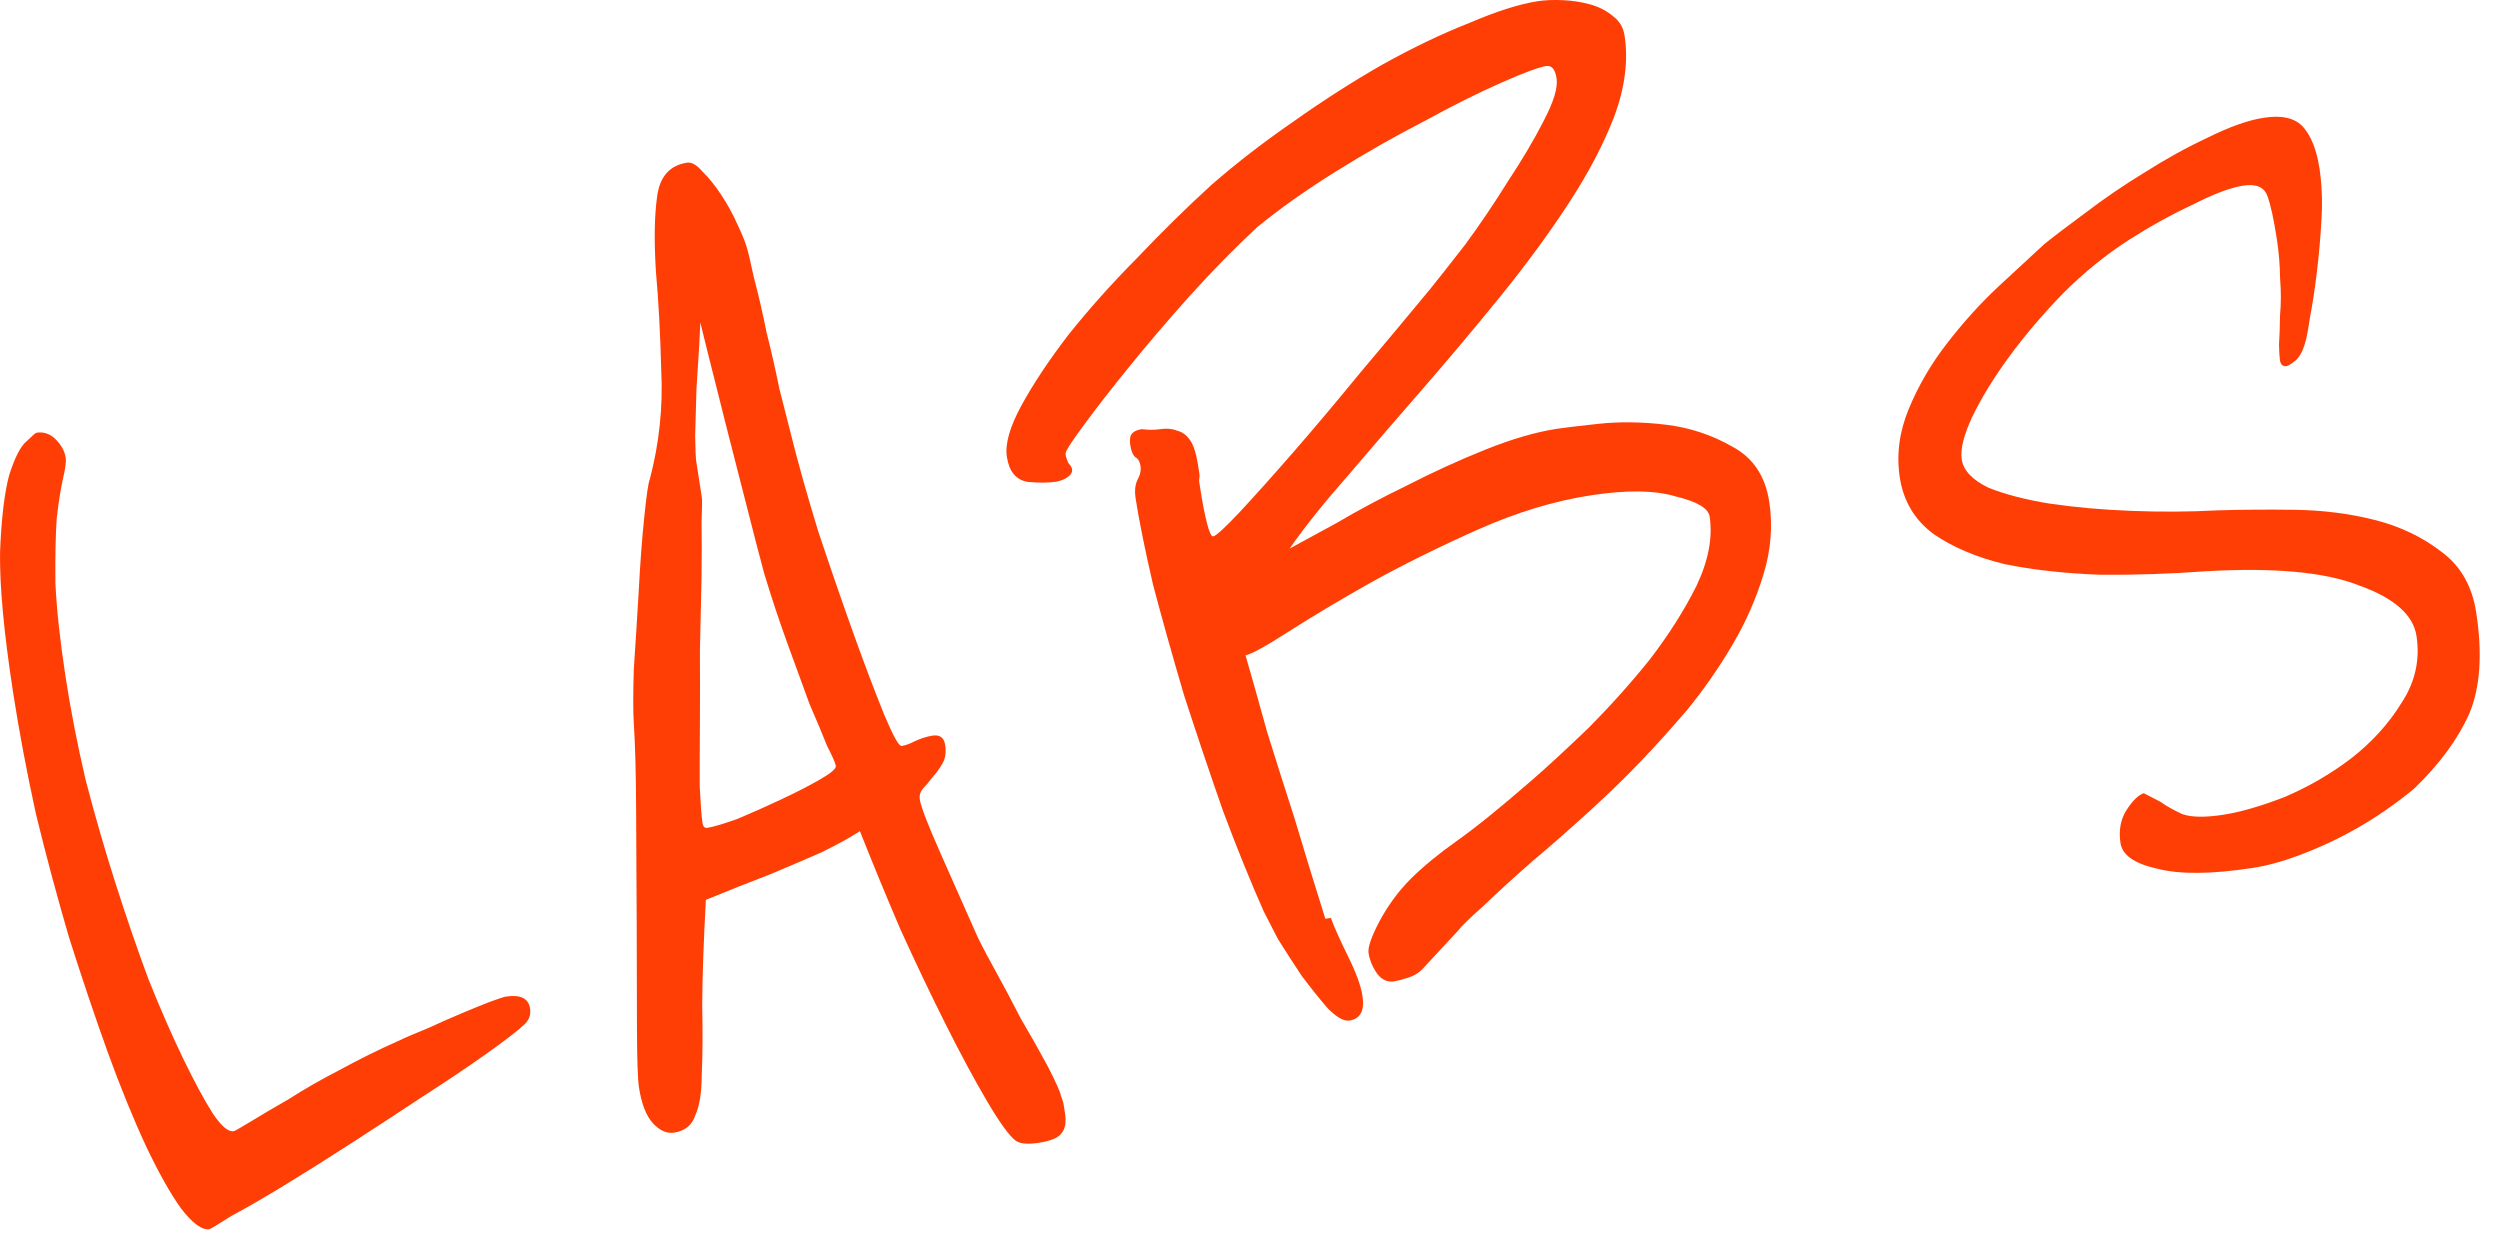
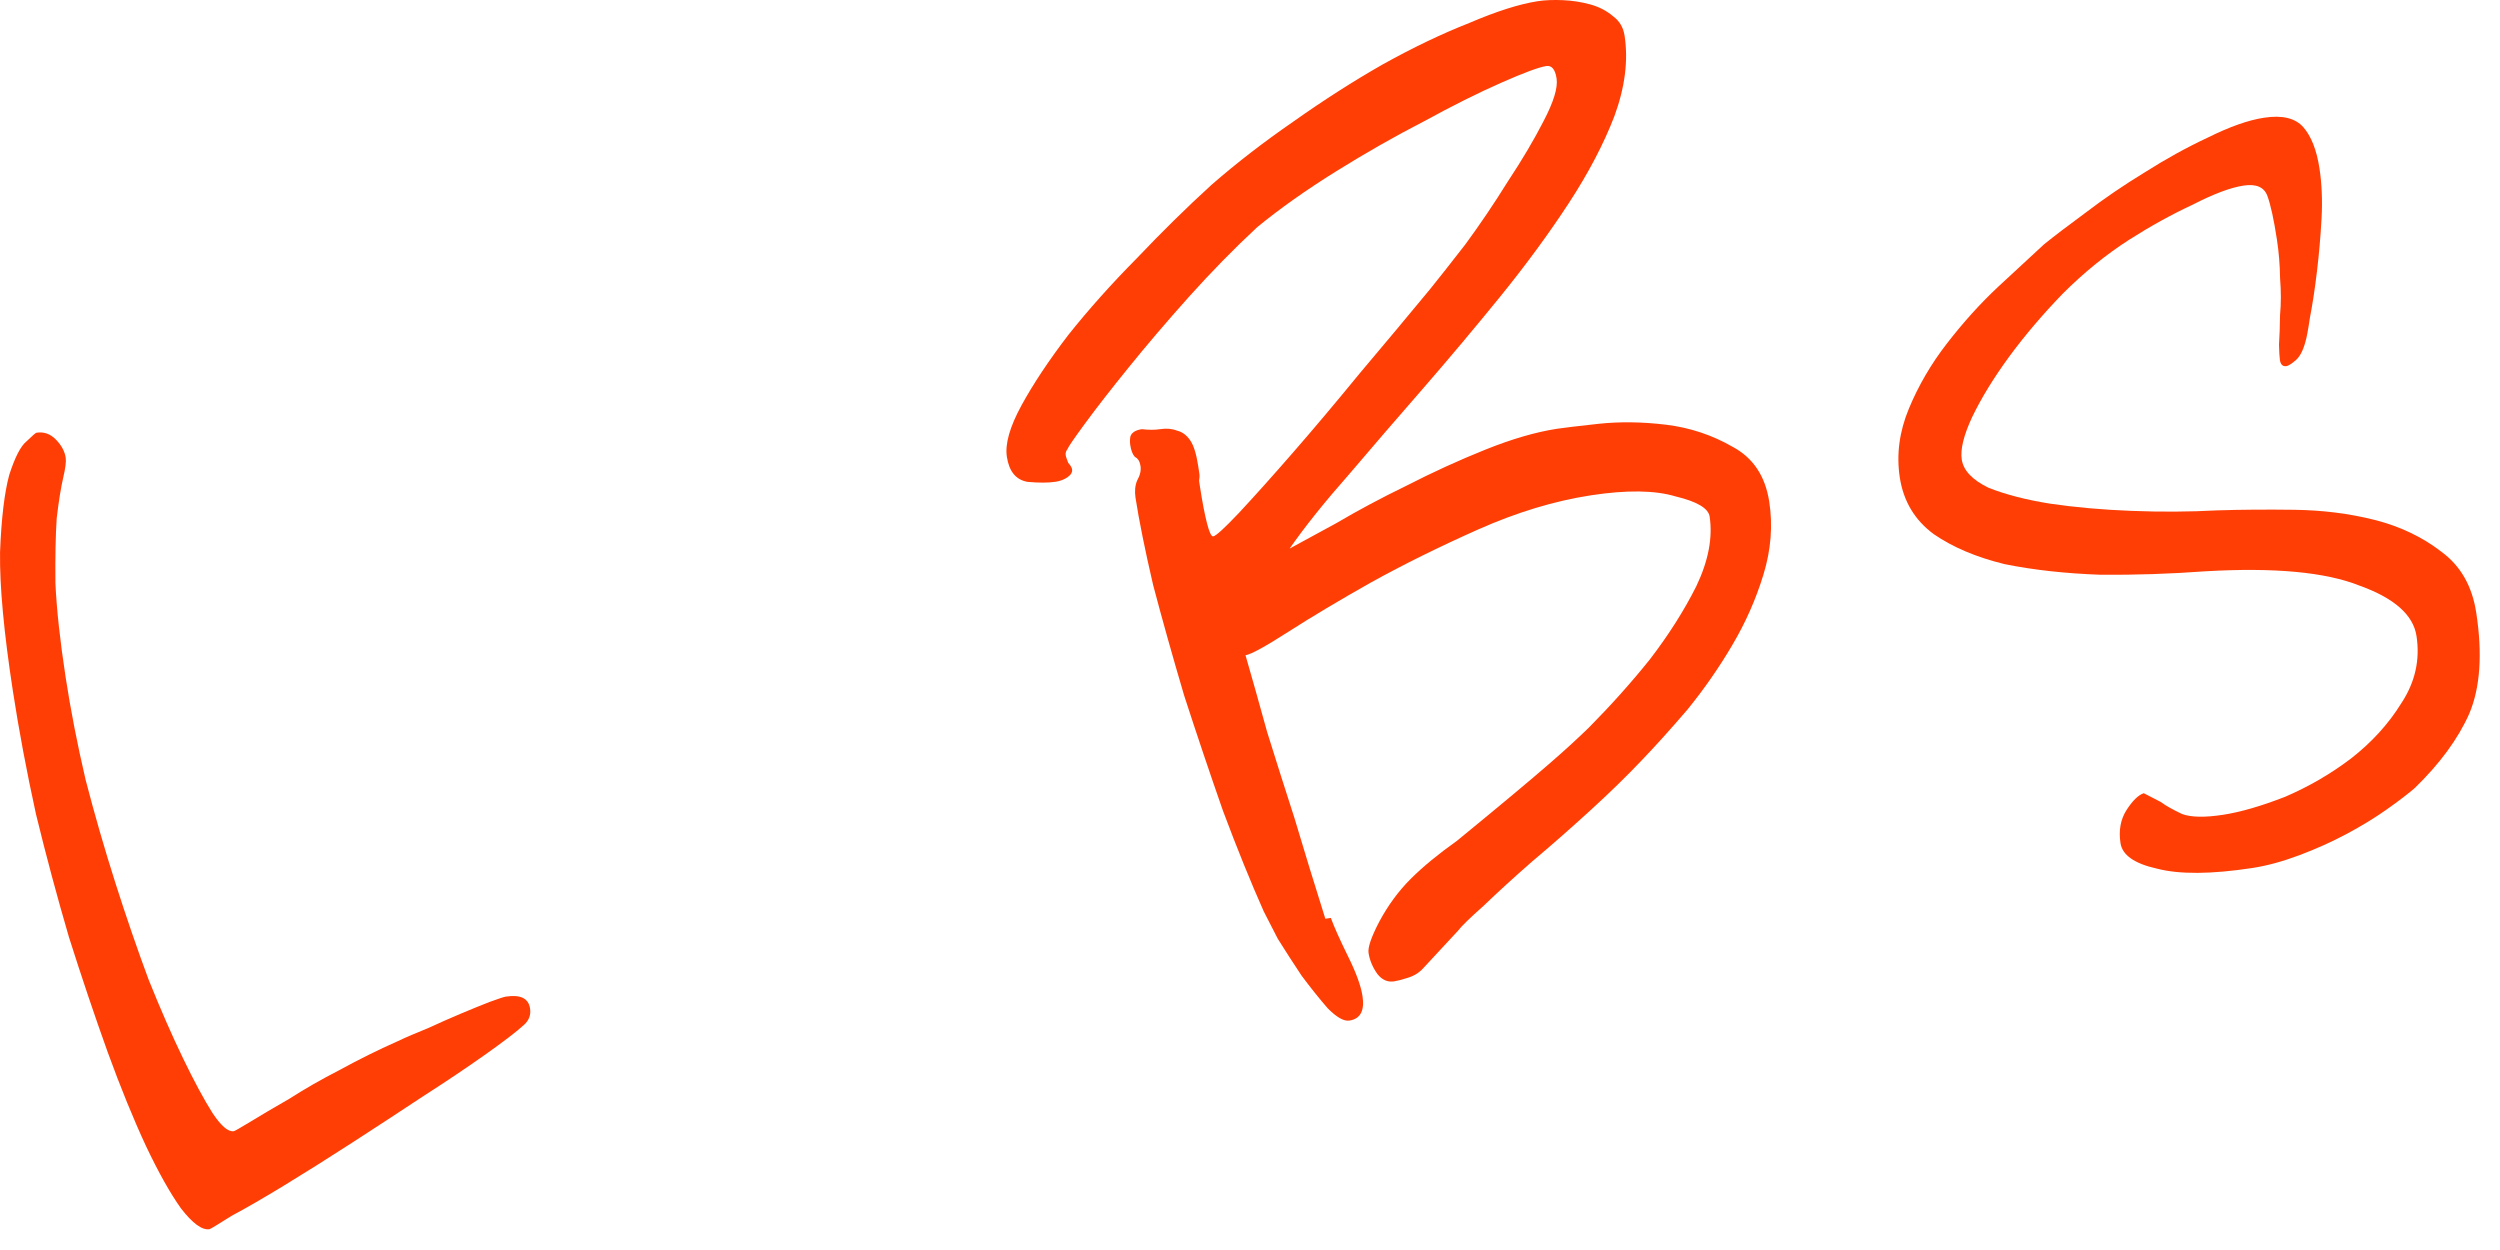
<svg xmlns="http://www.w3.org/2000/svg" width="60" height="30" viewBox="0 0 60 30" fill="none">
  <path d="M12.721 24.201C12.745 24.355 12.698 24.486 12.579 24.594C12.402 24.757 12.089 24.996 11.643 25.312C11.196 25.628 10.696 25.964 10.142 26.319C9.611 26.671 9.048 27.038 8.455 27.422C7.861 27.806 7.317 28.148 6.823 28.449C6.328 28.75 5.905 28.995 5.551 29.184C5.223 29.392 5.048 29.498 5.026 29.501C4.85 29.528 4.621 29.361 4.341 28.998C4.082 28.633 3.803 28.136 3.504 27.506C3.201 26.855 2.895 26.103 2.584 25.25C2.27 24.375 1.96 23.455 1.654 22.489C1.37 21.519 1.106 20.535 0.863 19.537C0.639 18.514 0.454 17.529 0.309 16.584C0.093 15.176 -0.01 14.066 0.001 13.254C0.033 12.439 0.107 11.82 0.222 11.397C0.359 10.971 0.498 10.702 0.639 10.59C0.776 10.457 0.855 10.388 0.877 10.385C1.053 10.358 1.208 10.413 1.342 10.55C1.475 10.687 1.554 10.832 1.577 10.986C1.591 11.074 1.571 11.235 1.516 11.468C1.462 11.702 1.41 12.025 1.361 12.438C1.334 12.847 1.324 13.366 1.33 13.996C1.359 14.622 1.44 15.374 1.575 16.254C1.697 17.046 1.856 17.866 2.054 18.713C2.273 19.557 2.513 20.387 2.773 21.203C3.033 22.018 3.298 22.788 3.567 23.512C3.857 24.233 4.134 24.866 4.398 25.41C4.662 25.955 4.897 26.392 5.105 26.72C5.31 27.026 5.478 27.169 5.61 27.149C5.632 27.146 5.767 27.069 6.014 26.919C6.261 26.768 6.57 26.585 6.943 26.371C7.312 26.134 7.715 25.903 8.153 25.679C8.61 25.428 9.07 25.2 9.534 24.994C9.744 24.894 9.987 24.79 10.262 24.68C10.557 24.544 10.831 24.424 11.085 24.317C11.338 24.211 11.561 24.12 11.752 24.046C11.965 23.968 12.094 23.926 12.138 23.919C12.49 23.865 12.684 23.959 12.721 24.201Z" fill="#FF3E06" />
-   <path d="M25.462 26.299C25.497 26.383 25.52 26.459 25.53 26.524C25.544 26.612 25.554 26.678 25.561 26.722C25.594 26.942 25.563 27.105 25.466 27.21C25.392 27.311 25.212 27.384 24.926 27.428C24.662 27.468 24.479 27.451 24.378 27.377C24.226 27.265 23.997 26.951 23.693 26.435C23.389 25.919 23.058 25.305 22.702 24.595C22.345 23.884 21.98 23.119 21.607 22.298C21.255 21.474 20.932 20.691 20.638 19.948C20.413 20.095 20.102 20.266 19.704 20.462C19.303 20.637 18.891 20.812 18.468 20.99C17.979 21.177 17.47 21.379 16.941 21.596C16.888 22.572 16.858 23.409 16.853 24.108C16.866 24.781 16.863 25.344 16.842 25.798C16.84 26.226 16.789 26.549 16.687 26.767C16.611 27.004 16.441 27.142 16.177 27.183C16.001 27.21 15.832 27.134 15.669 26.957C15.507 26.779 15.396 26.492 15.335 26.096C15.305 25.898 15.289 25.428 15.287 24.686C15.286 23.943 15.284 23.122 15.281 22.222C15.274 21.3 15.27 20.389 15.267 19.489C15.264 18.589 15.245 17.883 15.212 17.37C15.193 17.103 15.193 16.664 15.212 16.053C15.253 15.439 15.292 14.814 15.33 14.178C15.364 13.52 15.408 12.928 15.463 12.402C15.517 11.876 15.561 11.576 15.595 11.504C15.822 10.636 15.914 9.766 15.87 8.895C15.848 8.021 15.806 7.228 15.742 6.517C15.696 5.782 15.706 5.184 15.77 4.723C15.831 4.241 16.071 3.968 16.489 3.904C16.599 3.887 16.722 3.958 16.859 4.117C17.018 4.273 17.171 4.464 17.318 4.689C17.465 4.914 17.59 5.142 17.693 5.374C17.793 5.584 17.864 5.753 17.906 5.881C17.949 6.01 18.011 6.271 18.094 6.663C18.198 7.052 18.299 7.487 18.395 7.967C18.51 8.423 18.614 8.879 18.707 9.338C18.818 9.771 18.904 10.107 18.963 10.345C19.14 11.061 19.364 11.86 19.634 12.741C19.926 13.619 20.21 14.442 20.485 15.21C20.761 15.978 21.007 16.627 21.223 17.157C21.436 17.664 21.575 17.913 21.641 17.903C21.729 17.89 21.836 17.851 21.961 17.786C22.108 17.719 22.248 17.675 22.38 17.655C22.556 17.628 22.657 17.702 22.684 17.878C22.711 18.054 22.689 18.204 22.618 18.327C22.547 18.451 22.463 18.565 22.367 18.67C22.292 18.771 22.216 18.862 22.138 18.941C22.082 19.017 22.061 19.099 22.075 19.187C22.102 19.363 22.27 19.799 22.579 20.494L23.406 22.36C23.477 22.529 23.621 22.811 23.839 23.205C24.057 23.599 24.279 24.015 24.503 24.453C24.747 24.866 24.963 25.25 25.152 25.603C25.345 25.979 25.448 26.211 25.462 26.299ZM16.979 19.868C17.111 19.847 17.348 19.777 17.69 19.657C18.028 19.515 18.376 19.361 18.733 19.193C19.09 19.026 19.403 18.866 19.672 18.712C19.941 18.558 20.07 18.448 20.06 18.382C20.05 18.316 19.981 18.158 19.852 17.907C19.743 17.632 19.601 17.293 19.427 16.892C19.271 16.466 19.096 15.986 18.902 15.453C18.708 14.92 18.519 14.353 18.337 13.75C18.232 13.361 18.095 12.831 17.924 12.159C17.753 11.488 17.584 10.827 17.417 10.177C17.247 9.506 17.102 8.931 16.984 8.454C16.866 7.977 16.807 7.738 16.807 7.738C16.807 7.738 16.799 7.908 16.784 8.248C16.765 8.566 16.742 8.93 16.715 9.34C16.706 9.724 16.696 10.097 16.684 10.459C16.691 10.795 16.697 10.986 16.704 11.03L16.846 11.953C16.852 11.997 16.85 12.2 16.838 12.562C16.844 12.899 16.844 13.338 16.837 13.879C16.827 14.398 16.814 14.974 16.798 15.607C16.802 16.214 16.801 16.8 16.798 17.363C16.794 17.926 16.793 18.433 16.794 18.883C16.815 19.308 16.836 19.597 16.86 19.751C16.873 19.839 16.913 19.878 16.979 19.868Z" fill="#FF3E06" />
-   <path d="M42.462 12.042C42.55 12.613 42.504 13.194 42.324 13.785C42.145 14.375 41.894 14.943 41.572 15.487C41.251 16.032 40.891 16.548 40.493 17.037C40.092 17.504 39.727 17.909 39.397 18.252C39.048 18.621 38.637 19.021 38.163 19.454C37.689 19.887 37.223 20.296 36.764 20.682C36.328 21.064 35.943 21.416 35.609 21.737C35.272 22.036 35.067 22.236 34.992 22.338L34.152 23.243C34.056 23.348 33.932 23.424 33.781 23.469C33.653 23.511 33.545 23.539 33.457 23.553C33.303 23.576 33.17 23.518 33.058 23.377C32.943 23.215 32.872 23.046 32.845 22.87C32.825 22.738 32.911 22.488 33.102 22.121C33.312 21.729 33.563 21.387 33.856 21.094C34.149 20.802 34.519 20.497 34.965 20.181C35.412 19.865 36.013 19.379 36.767 18.723C37.145 18.395 37.599 17.976 38.128 17.467C38.654 16.936 39.145 16.389 39.598 15.824C40.048 15.237 40.42 14.651 40.713 14.066C41.002 13.459 41.108 12.902 41.031 12.396C41 12.198 40.728 12.037 40.214 11.914C39.718 11.765 39.042 11.756 38.184 11.887C37.304 12.022 36.401 12.296 35.474 12.708C34.546 13.121 33.688 13.545 32.9 13.981C32.133 14.414 31.474 14.808 30.92 15.163C30.367 15.518 30.024 15.705 29.892 15.726C30.036 16.221 30.209 16.836 30.412 17.571C30.633 18.279 30.851 18.966 31.066 19.631C31.297 20.406 31.544 21.212 31.808 22.05L31.94 22.03C32.018 22.243 32.154 22.548 32.35 22.946C32.547 23.343 32.663 23.663 32.7 23.905C32.754 24.257 32.649 24.453 32.385 24.494C32.253 24.514 32.081 24.416 31.868 24.202C31.677 23.983 31.468 23.723 31.241 23.42C31.037 23.113 30.845 22.817 30.666 22.529C30.505 22.216 30.393 21.997 30.329 21.872C30.019 21.176 29.693 20.371 29.35 19.456C29.029 18.537 28.719 17.616 28.42 16.694C28.14 15.747 27.892 14.862 27.675 14.04C27.478 13.192 27.337 12.493 27.252 11.944C27.229 11.79 27.241 11.653 27.291 11.533C27.362 11.409 27.389 11.292 27.372 11.182C27.355 11.072 27.31 11.001 27.238 10.967C27.183 10.908 27.146 10.812 27.126 10.68C27.116 10.614 27.117 10.546 27.129 10.477C27.159 10.382 27.251 10.323 27.405 10.3C27.566 10.32 27.712 10.32 27.844 10.3C27.998 10.276 28.135 10.289 28.255 10.338C28.372 10.365 28.474 10.44 28.56 10.561C28.646 10.683 28.711 10.887 28.755 11.173L28.785 11.371C28.792 11.415 28.79 11.472 28.778 11.541C28.784 11.585 28.791 11.629 28.798 11.673C28.855 12.047 28.912 12.342 28.968 12.559C29.023 12.775 29.073 12.88 29.117 12.873C29.183 12.863 29.39 12.674 29.739 12.305C30.106 11.911 30.539 11.428 31.036 10.857C31.534 10.285 32.067 9.652 32.636 8.957C33.226 8.258 33.787 7.587 34.319 6.943C34.527 6.686 34.81 6.327 35.167 5.867C35.521 5.385 35.86 4.883 36.185 4.36C36.532 3.835 36.818 3.352 37.043 2.912C37.287 2.447 37.392 2.104 37.358 1.884C37.325 1.665 37.242 1.565 37.11 1.585C36.934 1.612 36.572 1.746 36.024 1.988C35.475 2.23 34.859 2.538 34.173 2.913C33.485 3.267 32.781 3.667 32.062 4.115C31.343 4.563 30.713 5.009 30.173 5.452C29.622 5.964 29.077 6.52 28.538 7.12C28 7.721 27.514 8.291 27.079 8.83C26.662 9.344 26.314 9.791 26.035 10.172C25.774 10.527 25.637 10.728 25.621 10.776C25.584 10.826 25.569 10.874 25.576 10.918C25.582 10.962 25.604 11.026 25.639 11.111C25.693 11.17 25.724 11.222 25.73 11.265C25.74 11.332 25.705 11.393 25.624 11.451C25.542 11.508 25.447 11.545 25.337 11.562C25.161 11.589 24.936 11.59 24.662 11.565C24.384 11.517 24.219 11.317 24.165 10.965C24.117 10.658 24.234 10.246 24.515 9.73C24.797 9.214 25.171 8.65 25.64 8.038C26.131 7.422 26.679 6.809 27.283 6.199C27.884 5.566 28.48 4.98 29.073 4.439C29.668 3.92 30.322 3.414 31.035 2.922C31.766 2.405 32.483 1.946 33.187 1.545C33.913 1.141 34.605 0.81 35.263 0.551C35.918 0.271 36.465 0.097 36.905 0.029C37.081 0.002 37.282 -0.006 37.509 0.004C37.736 0.014 37.955 0.048 38.166 0.106C38.377 0.164 38.561 0.259 38.717 0.393C38.869 0.505 38.96 0.66 38.99 0.857C39.081 1.451 39 2.094 38.746 2.786C38.489 3.456 38.123 4.153 37.649 4.879C37.175 5.604 36.626 6.353 36.001 7.124C35.395 7.869 34.777 8.606 34.145 9.333C33.533 10.035 32.94 10.722 32.368 11.395C31.793 12.046 31.32 12.636 30.951 13.166C31.18 13.041 31.554 12.837 32.073 12.555C32.589 12.251 33.151 11.95 33.759 11.655C34.385 11.334 35.016 11.045 35.652 10.79C36.288 10.535 36.859 10.369 37.365 10.291C37.519 10.267 37.85 10.228 38.36 10.172C38.869 10.117 39.41 10.124 39.984 10.193C40.557 10.263 41.091 10.44 41.584 10.724C42.075 10.987 42.367 11.426 42.462 12.042Z" fill="#FF3E06" />
+   <path d="M42.462 12.042C42.55 12.613 42.504 13.194 42.324 13.785C42.145 14.375 41.894 14.943 41.572 15.487C41.251 16.032 40.891 16.548 40.493 17.037C40.092 17.504 39.727 17.909 39.397 18.252C39.048 18.621 38.637 19.021 38.163 19.454C37.689 19.887 37.223 20.296 36.764 20.682C36.328 21.064 35.943 21.416 35.609 21.737C35.272 22.036 35.067 22.236 34.992 22.338L34.152 23.243C34.056 23.348 33.932 23.424 33.781 23.469C33.653 23.511 33.545 23.539 33.457 23.553C33.303 23.576 33.17 23.518 33.058 23.377C32.943 23.215 32.872 23.046 32.845 22.87C32.825 22.738 32.911 22.488 33.102 22.121C33.312 21.729 33.563 21.387 33.856 21.094C34.149 20.802 34.519 20.497 34.965 20.181C37.145 18.395 37.599 17.976 38.128 17.467C38.654 16.936 39.145 16.389 39.598 15.824C40.048 15.237 40.42 14.651 40.713 14.066C41.002 13.459 41.108 12.902 41.031 12.396C41 12.198 40.728 12.037 40.214 11.914C39.718 11.765 39.042 11.756 38.184 11.887C37.304 12.022 36.401 12.296 35.474 12.708C34.546 13.121 33.688 13.545 32.9 13.981C32.133 14.414 31.474 14.808 30.92 15.163C30.367 15.518 30.024 15.705 29.892 15.726C30.036 16.221 30.209 16.836 30.412 17.571C30.633 18.279 30.851 18.966 31.066 19.631C31.297 20.406 31.544 21.212 31.808 22.05L31.94 22.03C32.018 22.243 32.154 22.548 32.35 22.946C32.547 23.343 32.663 23.663 32.7 23.905C32.754 24.257 32.649 24.453 32.385 24.494C32.253 24.514 32.081 24.416 31.868 24.202C31.677 23.983 31.468 23.723 31.241 23.42C31.037 23.113 30.845 22.817 30.666 22.529C30.505 22.216 30.393 21.997 30.329 21.872C30.019 21.176 29.693 20.371 29.35 19.456C29.029 18.537 28.719 17.616 28.42 16.694C28.14 15.747 27.892 14.862 27.675 14.04C27.478 13.192 27.337 12.493 27.252 11.944C27.229 11.79 27.241 11.653 27.291 11.533C27.362 11.409 27.389 11.292 27.372 11.182C27.355 11.072 27.31 11.001 27.238 10.967C27.183 10.908 27.146 10.812 27.126 10.68C27.116 10.614 27.117 10.546 27.129 10.477C27.159 10.382 27.251 10.323 27.405 10.3C27.566 10.32 27.712 10.32 27.844 10.3C27.998 10.276 28.135 10.289 28.255 10.338C28.372 10.365 28.474 10.44 28.56 10.561C28.646 10.683 28.711 10.887 28.755 11.173L28.785 11.371C28.792 11.415 28.79 11.472 28.778 11.541C28.784 11.585 28.791 11.629 28.798 11.673C28.855 12.047 28.912 12.342 28.968 12.559C29.023 12.775 29.073 12.88 29.117 12.873C29.183 12.863 29.39 12.674 29.739 12.305C30.106 11.911 30.539 11.428 31.036 10.857C31.534 10.285 32.067 9.652 32.636 8.957C33.226 8.258 33.787 7.587 34.319 6.943C34.527 6.686 34.81 6.327 35.167 5.867C35.521 5.385 35.86 4.883 36.185 4.36C36.532 3.835 36.818 3.352 37.043 2.912C37.287 2.447 37.392 2.104 37.358 1.884C37.325 1.665 37.242 1.565 37.11 1.585C36.934 1.612 36.572 1.746 36.024 1.988C35.475 2.23 34.859 2.538 34.173 2.913C33.485 3.267 32.781 3.667 32.062 4.115C31.343 4.563 30.713 5.009 30.173 5.452C29.622 5.964 29.077 6.52 28.538 7.12C28 7.721 27.514 8.291 27.079 8.83C26.662 9.344 26.314 9.791 26.035 10.172C25.774 10.527 25.637 10.728 25.621 10.776C25.584 10.826 25.569 10.874 25.576 10.918C25.582 10.962 25.604 11.026 25.639 11.111C25.693 11.17 25.724 11.222 25.73 11.265C25.74 11.332 25.705 11.393 25.624 11.451C25.542 11.508 25.447 11.545 25.337 11.562C25.161 11.589 24.936 11.59 24.662 11.565C24.384 11.517 24.219 11.317 24.165 10.965C24.117 10.658 24.234 10.246 24.515 9.73C24.797 9.214 25.171 8.65 25.64 8.038C26.131 7.422 26.679 6.809 27.283 6.199C27.884 5.566 28.48 4.98 29.073 4.439C29.668 3.92 30.322 3.414 31.035 2.922C31.766 2.405 32.483 1.946 33.187 1.545C33.913 1.141 34.605 0.81 35.263 0.551C35.918 0.271 36.465 0.097 36.905 0.029C37.081 0.002 37.282 -0.006 37.509 0.004C37.736 0.014 37.955 0.048 38.166 0.106C38.377 0.164 38.561 0.259 38.717 0.393C38.869 0.505 38.96 0.66 38.99 0.857C39.081 1.451 39 2.094 38.746 2.786C38.489 3.456 38.123 4.153 37.649 4.879C37.175 5.604 36.626 6.353 36.001 7.124C35.395 7.869 34.777 8.606 34.145 9.333C33.533 10.035 32.94 10.722 32.368 11.395C31.793 12.046 31.32 12.636 30.951 13.166C31.18 13.041 31.554 12.837 32.073 12.555C32.589 12.251 33.151 11.95 33.759 11.655C34.385 11.334 35.016 11.045 35.652 10.79C36.288 10.535 36.859 10.369 37.365 10.291C37.519 10.267 37.85 10.228 38.36 10.172C38.869 10.117 39.41 10.124 39.984 10.193C40.557 10.263 41.091 10.44 41.584 10.724C42.075 10.987 42.367 11.426 42.462 12.042Z" fill="#FF3E06" />
  <path d="M59.43 14.706C59.582 15.696 59.526 16.503 59.262 17.129C58.994 17.733 58.557 18.329 57.949 18.918C57.79 19.054 57.568 19.224 57.284 19.425C57 19.626 56.681 19.821 56.327 20.01C55.974 20.2 55.595 20.37 55.19 20.523C54.786 20.675 54.408 20.778 54.056 20.832C53.066 20.983 52.302 20.988 51.762 20.846C51.226 20.726 50.936 20.522 50.892 20.236C50.845 19.929 50.894 19.662 51.039 19.437C51.185 19.212 51.322 19.079 51.451 19.037L51.854 19.245C51.981 19.338 52.153 19.435 52.371 19.537C52.586 19.616 52.914 19.622 53.353 19.555C53.771 19.491 54.267 19.347 54.841 19.124C55.411 18.879 55.938 18.573 56.422 18.206C56.925 17.814 57.329 17.369 57.635 16.872C57.964 16.372 58.084 15.835 57.996 15.264C57.919 14.758 57.463 14.355 56.629 14.055C55.814 13.73 54.581 13.615 52.93 13.711C52.084 13.773 51.244 13.801 50.41 13.794C49.573 13.764 48.806 13.68 48.109 13.539C47.43 13.373 46.865 13.133 46.411 12.82C45.955 12.485 45.683 12.031 45.595 11.46C45.511 10.91 45.584 10.358 45.814 9.805C46.044 9.252 46.347 8.733 46.723 8.248C47.117 7.737 47.531 7.28 47.964 6.875C48.398 6.471 48.762 6.134 49.058 5.863C49.299 5.669 49.631 5.415 50.056 5.103C50.499 4.765 50.968 4.445 51.462 4.144C51.975 3.818 52.483 3.537 52.987 3.302C53.51 3.042 53.959 2.883 54.333 2.826C54.772 2.758 55.088 2.834 55.279 3.052C55.47 3.27 55.599 3.599 55.667 4.039C55.724 4.413 55.741 4.816 55.717 5.247C55.693 5.679 55.657 6.101 55.607 6.513C55.558 6.926 55.502 7.295 55.439 7.62C55.395 7.919 55.358 8.116 55.328 8.211C55.27 8.422 55.191 8.569 55.091 8.652C54.992 8.735 54.92 8.78 54.876 8.787C54.788 8.8 54.735 8.752 54.718 8.642C54.708 8.576 54.701 8.453 54.696 8.274C54.709 8.069 54.718 7.832 54.721 7.561C54.747 7.287 54.747 6.994 54.722 6.683C54.718 6.368 54.693 6.057 54.646 5.749C54.572 5.265 54.496 4.917 54.418 4.704C54.34 4.49 54.148 4.407 53.84 4.455C53.532 4.502 53.127 4.654 52.627 4.911C52.122 5.146 51.614 5.426 51.101 5.753C50.548 6.108 50.017 6.538 49.51 7.044C49.024 7.546 48.595 8.051 48.222 8.558C47.85 9.065 47.553 9.55 47.331 10.011C47.128 10.448 47.045 10.787 47.082 11.029C47.123 11.293 47.337 11.519 47.726 11.707C48.134 11.869 48.626 11.996 49.203 12.088C49.802 12.176 50.452 12.234 51.154 12.261C51.856 12.289 52.542 12.285 53.212 12.249C53.772 12.231 54.39 12.226 55.067 12.235C55.744 12.244 56.386 12.325 56.995 12.479C57.604 12.634 58.139 12.889 58.599 13.246C59.055 13.582 59.333 14.068 59.43 14.706Z" fill="#FF3E06" />
</svg>